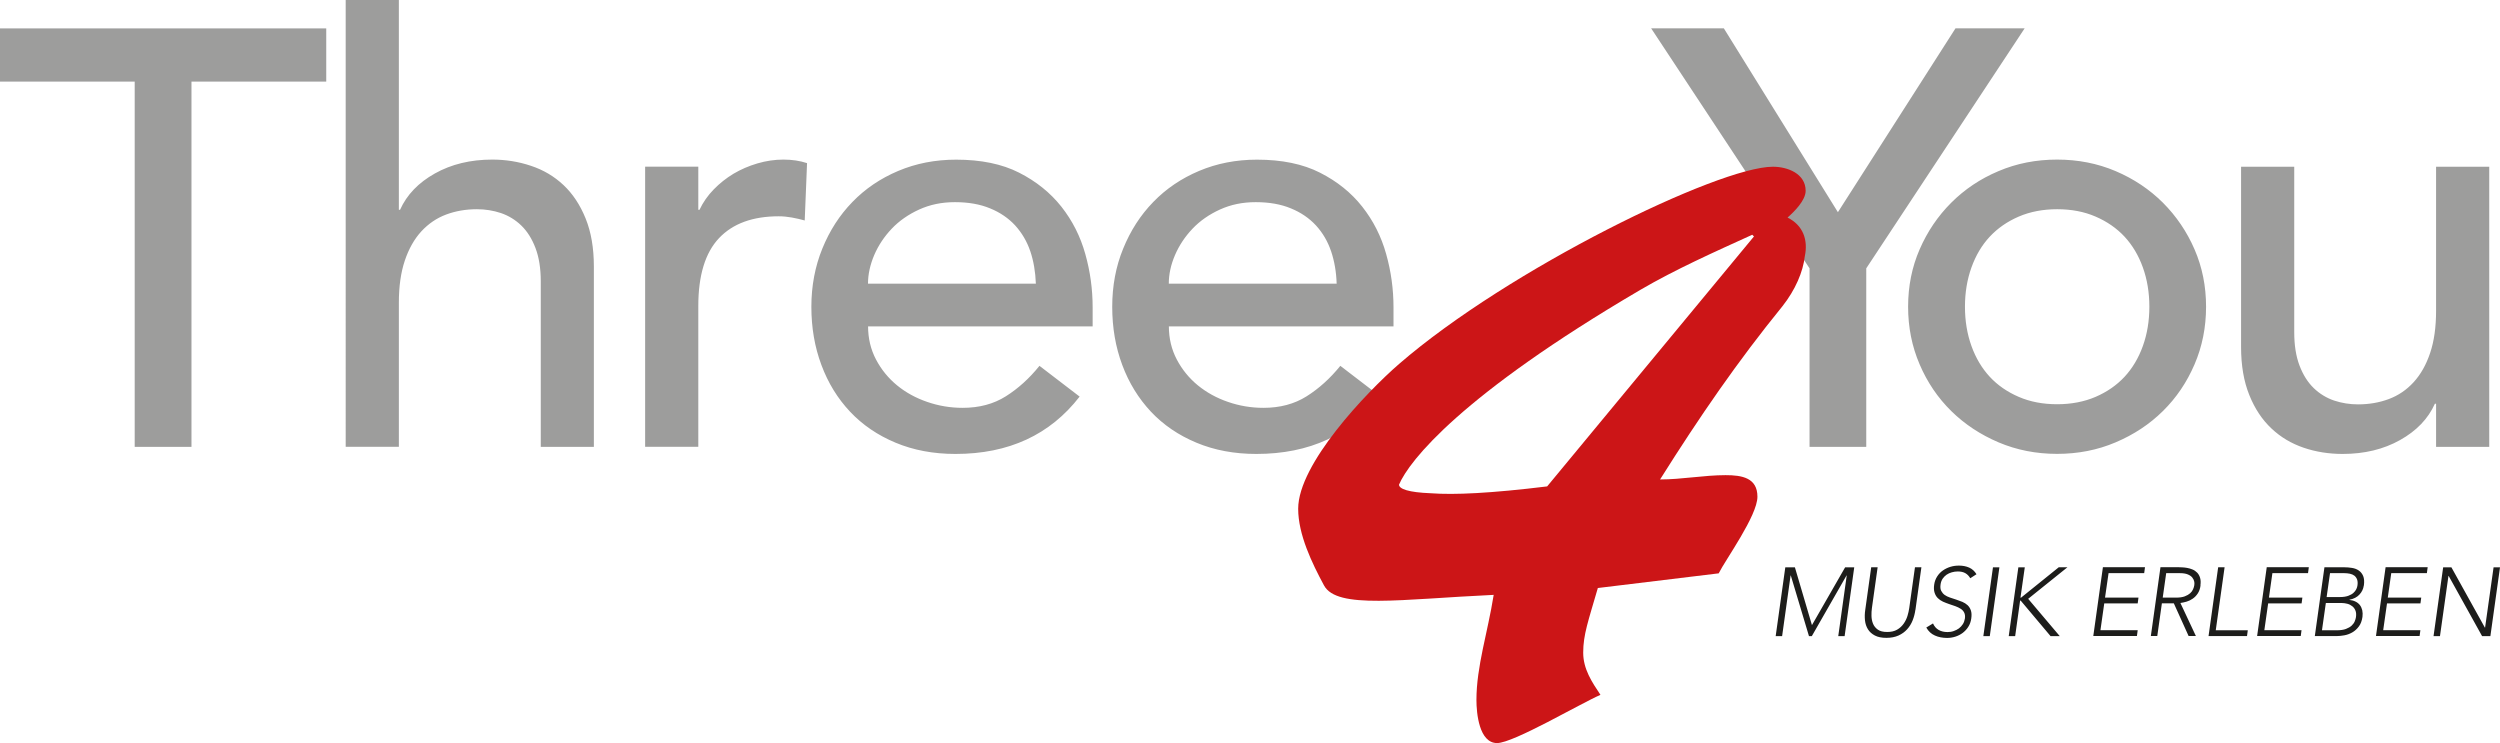
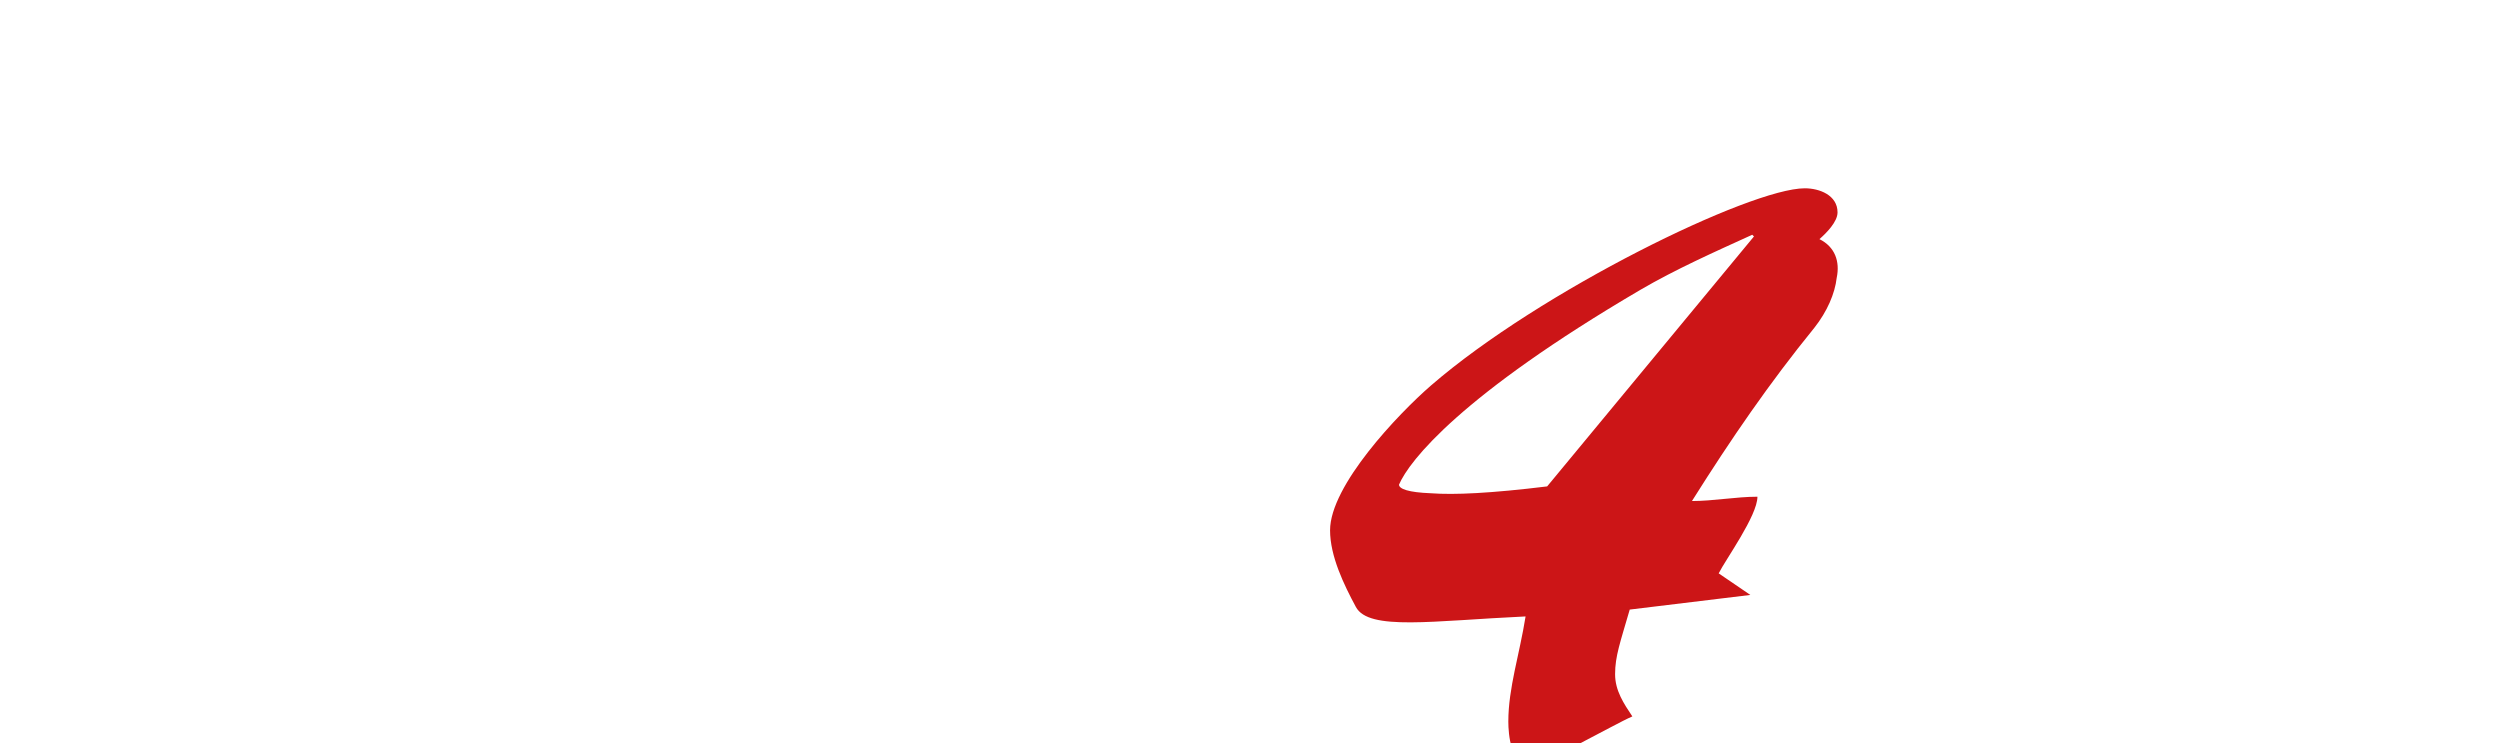
<svg xmlns="http://www.w3.org/2000/svg" id="Ebene_2" data-name="Ebene 2" viewBox="0 0 353.57 105.1">
  <defs>
    <style>
      .cls-1 {
        fill: #cc1517;
      }

      .cls-2 {
        fill: #1d1d1b;
      }

      .cls-3 {
        fill: #9d9d9c;
      }
    </style>
  </defs>
  <g id="Ebene_1-2" data-name="Ebene 1">
-     <path class="cls-3" d="M27.08,11.54v51.66h-8.03V11.54H0v-7.52h46.14v7.52h-19.06ZM76.48,63.2v-23.41c0-1.84-.25-3.41-.75-4.72-.5-1.31-1.17-2.37-2.01-3.18-.84-.81-1.8-1.39-2.88-1.76-1.09-.36-2.22-.54-3.39-.54-1.56,0-3.01.25-4.35.75-1.34.5-2.51,1.3-3.51,2.38-1,1.09-1.78,2.47-2.34,4.14-.56,1.67-.84,3.65-.84,5.93v20.4h-7.52V0h7.52v29.67h.17c.95-2.12,2.59-3.83,4.93-5.14,2.34-1.31,5.04-1.96,8.11-1.96,1.89,0,3.72.29,5.47.88,1.76.58,3.29,1.49,4.6,2.72,1.31,1.23,2.35,2.8,3.13,4.72.78,1.92,1.17,4.19,1.17,6.81v25.5h-7.52ZM113.81,31.18c-.61-.17-1.23-.31-1.84-.42-.61-.11-1.23-.17-1.84-.17-3.68,0-6.49,1.03-8.44,3.09-1.95,2.06-2.93,5.27-2.93,9.61v19.9h-7.52V23.57h7.52v6.1h.17c.5-1.06,1.17-2.02,2.01-2.88.84-.86,1.77-1.6,2.8-2.22,1.03-.61,2.16-1.1,3.38-1.46,1.23-.36,2.45-.54,3.68-.54s2.34.17,3.34.5l-.33,8.11h0ZM122.77,46.14c0,1.73.38,3.3,1.13,4.72.75,1.42,1.74,2.63,2.97,3.64,1.22,1,2.65,1.79,4.26,2.34,1.62.56,3.29.84,5.02.84,2.34,0,4.37-.54,6.1-1.63,1.73-1.09,3.32-2.52,4.76-4.31l5.68,4.35c-4.18,5.4-10.03,8.11-17.55,8.11-3.12,0-5.95-.53-8.48-1.59-2.54-1.06-4.68-2.52-6.44-4.39-1.76-1.87-3.11-4.07-4.05-6.6-.95-2.54-1.42-5.28-1.42-8.23s.52-5.7,1.55-8.23c1.03-2.54,2.45-4.74,4.26-6.6,1.81-1.87,3.97-3.33,6.48-4.39,2.51-1.06,5.24-1.59,8.19-1.59,3.51,0,6.48.61,8.9,1.84,2.42,1.23,4.41,2.83,5.98,4.81,1.56,1.98,2.69,4.21,3.38,6.69.7,2.48,1.04,5,1.04,7.56v2.68h-31.76ZM145.71,35.53c-.47-1.39-1.19-2.6-2.13-3.64-.95-1.03-2.13-1.84-3.55-2.42-1.42-.59-3.08-.88-4.97-.88s-3.53.35-5.06,1.04c-1.53.7-2.83,1.6-3.89,2.72-1.06,1.12-1.88,2.35-2.47,3.72-.58,1.37-.88,2.72-.88,4.05h23.74c-.06-1.67-.32-3.2-.79-4.6h0ZM165.31,46.14c0,1.73.38,3.3,1.13,4.72.75,1.42,1.74,2.63,2.97,3.64,1.23,1,2.65,1.79,4.26,2.34,1.62.56,3.29.84,5.02.84,2.34,0,4.37-.54,6.1-1.63,1.73-1.09,3.32-2.52,4.77-4.31l5.68,4.35c-4.18,5.4-10.03,8.11-17.55,8.11-3.12,0-5.95-.53-8.48-1.59-2.54-1.06-4.68-2.52-6.44-4.39-1.75-1.87-3.11-4.07-4.05-6.6-.95-2.54-1.42-5.28-1.42-8.23s.51-5.7,1.55-8.23c1.03-2.54,2.45-4.74,4.26-6.6,1.81-1.87,3.97-3.33,6.48-4.39,2.51-1.06,5.24-1.59,8.19-1.59,3.51,0,6.48.61,8.9,1.84,2.43,1.23,4.42,2.83,5.98,4.81,1.56,1.98,2.69,4.21,3.38,6.69.7,2.48,1.04,5,1.04,7.56v2.68h-31.76ZM188.25,35.53c-.47-1.39-1.18-2.6-2.13-3.64-.95-1.03-2.13-1.84-3.55-2.42-1.42-.59-3.08-.88-4.97-.88s-3.53.35-5.06,1.04c-1.53.7-2.83,1.6-3.89,2.72-1.06,1.12-1.88,2.35-2.47,3.72-.59,1.37-.88,2.72-.88,4.05h23.74c-.05-1.67-.32-3.2-.79-4.6h0ZM263.94,37.95v25.25h-8.02v-25.25l-22.4-33.94h10.28l16.13,26,16.63-26h9.78l-22.4,33.94h0ZM310.37,51.53c-1.09,2.54-2.58,4.74-4.47,6.6-1.89,1.87-4.12,3.34-6.69,4.43-2.56,1.09-5.32,1.63-8.28,1.63s-5.71-.54-8.28-1.63c-2.56-1.09-4.79-2.56-6.69-4.43-1.9-1.87-3.39-4.07-4.47-6.6-1.09-2.54-1.63-5.25-1.63-8.15s.54-5.6,1.63-8.11c1.09-2.51,2.58-4.71,4.47-6.6,1.89-1.89,4.12-3.39,6.69-4.47,2.56-1.09,5.32-1.63,8.28-1.63s5.71.54,8.28,1.63c2.56,1.09,4.79,2.58,6.69,4.47,1.89,1.9,3.39,4.1,4.47,6.6,1.09,2.51,1.63,5.21,1.63,8.11s-.54,5.62-1.63,8.15h0ZM303.06,37.82c-.61-1.7-1.48-3.15-2.59-4.35-1.12-1.2-2.48-2.14-4.1-2.84-1.62-.7-3.43-1.04-5.43-1.04s-3.82.35-5.43,1.04c-1.62.7-2.98,1.64-4.1,2.84-1.12,1.2-1.98,2.65-2.59,4.35-.61,1.7-.92,3.55-.92,5.56s.31,3.86.92,5.56c.61,1.7,1.48,3.15,2.59,4.35,1.11,1.2,2.48,2.14,4.1,2.84,1.62.7,3.43,1.04,5.43,1.04s3.82-.35,5.43-1.04c1.62-.7,2.98-1.64,4.1-2.84,1.11-1.2,1.98-2.65,2.59-4.35.61-1.7.92-3.55.92-5.56s-.31-3.86-.92-5.56h0ZM344.53,63.2v-6.1h-.17c-.95,2.12-2.59,3.83-4.93,5.14-2.34,1.31-5.04,1.96-8.11,1.96-1.95,0-3.79-.29-5.52-.88-1.73-.59-3.25-1.49-4.55-2.72-1.31-1.23-2.36-2.8-3.13-4.72-.78-1.92-1.17-4.19-1.17-6.81v-25.49h7.52v23.41c0,1.84.25,3.41.75,4.72.5,1.31,1.17,2.37,2.01,3.18.84.81,1.8,1.39,2.88,1.76,1.09.36,2.21.54,3.38.54,1.56,0,3.01-.25,4.35-.75,1.34-.5,2.51-1.29,3.51-2.38,1-1.09,1.78-2.47,2.34-4.14.56-1.67.84-3.65.84-5.94v-20.4h7.52v39.62h-7.52Z" />
-     <path class="cls-1" d="M218.82,68.79c-7.92.97-13.16,1.22-16.45.97-3.17-.12-4.51-.61-4.51-1.22,1.46-3.41,8.77-12.67,34.12-27.54,5-2.92,10.48-5.36,15.84-7.8l.24.24-29.24,35.34h0ZM243.07,81.09c.97-1.95,5.48-8.16,5.48-10.84s-2.19-3.05-4.51-3.05c-3.04,0-6.21.61-9.26.61,5.6-8.9,10.96-16.69,17.3-24.49,1.83-2.31,2.92-4.87,3.17-7.07.49-2.31-.24-4.39-2.44-5.48.97-.85,2.56-2.44,2.56-3.78,0-2.44-2.56-3.41-4.63-3.41-7.68,0-37.41,14.5-52.88,27.9-4.63,4.02-14.26,14.14-14.26,20.47,0,3.66,1.95,7.68,3.65,10.84,1.83,3.41,10.85,1.95,24,1.34-.85,5.36-2.44,10.11-2.44,14.87,0,1.83.37,6.09,2.92,6.09,2.31,0,11.82-5.61,14.62-6.82-1.22-1.83-2.44-3.65-2.44-5.97,0-2.56.73-4.51,2.07-9.14l17.06-2.07h0Z" />
-     <path class="cls-2" d="M260.89,89.97h-.91l1.2-8.58h-.03l-4.91,8.58h-.4l-2.57-8.58h-.03l-1.2,8.58h-.91l1.36-9.73h1.36l2.41,8.17,4.69-8.17h1.29l-1.36,9.73h0ZM270.89,86.24c-.07.52-.2,1.02-.39,1.5-.19.48-.45.9-.78,1.26-.33.37-.74.66-1.22.88-.49.22-1.06.33-1.72.33s-1.2-.11-1.62-.33c-.42-.22-.75-.51-.98-.88-.23-.37-.37-.79-.42-1.26-.05-.48-.04-.98.04-1.5l.84-6.01h.91l-.81,5.77c-.05.35-.07.72-.06,1.11s.08.76.22,1.1c.14.34.37.62.68.84.31.22.75.33,1.32.33s1.04-.11,1.41-.33c.38-.22.68-.5.92-.84.24-.34.42-.71.54-1.1.12-.39.2-.76.25-1.11l.81-5.77h.91l-.84,6.01h0ZM278.65,81.78c-.18-.32-.42-.56-.7-.72-.28-.16-.64-.24-1.06-.24-.29,0-.58.04-.85.12-.28.08-.52.19-.74.34-.22.15-.4.34-.56.57-.15.23-.25.5-.29.81-.05.37-.03.67.09.9.12.23.28.43.49.58.21.15.46.27.75.37.29.1.58.19.88.29.3.1.59.21.87.32.28.12.53.28.74.47.21.2.37.45.47.75.1.3.12.68.05,1.14-.06.44-.2.83-.42,1.17-.21.34-.48.62-.79.86-.31.23-.66.41-1.04.53-.38.12-.77.18-1.16.18-.64,0-1.22-.11-1.73-.34-.51-.22-.92-.6-1.22-1.13l.95-.58c.18.41.45.72.8.92.35.2.77.3,1.25.3.3,0,.59-.04.87-.14s.53-.22.75-.38c.22-.17.4-.37.55-.6.15-.23.24-.5.29-.79.05-.34.01-.62-.1-.84-.11-.22-.27-.4-.49-.54-.21-.14-.47-.26-.76-.37-.29-.1-.58-.2-.88-.3-.3-.1-.59-.22-.87-.34-.28-.13-.53-.3-.73-.5-.21-.21-.36-.46-.46-.78-.1-.31-.12-.7-.05-1.15.06-.43.21-.81.43-1.15.22-.34.49-.62.81-.84.32-.22.67-.39,1.06-.51.39-.12.79-.17,1.2-.17.53,0,1.01.09,1.44.28.43.19.77.5,1.04.94l-.87.56h0ZM281.41,89.97h-.91l1.36-9.73h.91l-1.36,9.73h0ZM291.14,80.23h1.25l-5.55,4.46,4.47,5.28h-1.3l-4.23-5.03h-.08l-.7,5.03h-.91l1.36-9.73h.91l-.61,4.29h.08l5.32-4.29h0ZM303.25,81.06h-5.04l-.5,3.46h4.73l-.11.82h-4.73l-.54,3.79h5.27l-.11.82h-6.17l1.36-9.73h5.95l-.11.83h0ZM311.22,82.79c-.06.47-.2.85-.4,1.15-.2.3-.44.55-.71.73-.27.19-.56.33-.87.42-.31.09-.6.15-.87.19l2.19,4.67h-1.03l-2.09-4.62h-1.69l-.65,4.62h-.91l1.36-9.73h2.55c.13,0,.3,0,.52.02.22,0,.46.04.71.08.25.04.5.12.75.22.25.1.46.25.65.44.19.19.33.44.42.73.09.29.11.65.05,1.07h0ZM310.31,82.24c-.03-.2-.12-.39-.26-.56-.14-.18-.35-.32-.63-.44-.28-.12-.66-.18-1.13-.18h-1.93l-.49,3.46h1.93c.47,0,.87-.06,1.19-.18.32-.12.57-.27.76-.44.19-.17.33-.36.41-.56.09-.2.14-.38.17-.55.03-.17.03-.35,0-.55h0ZM317.9,89.14l-.11.82h-5.44l1.36-9.73h.91l-1.25,8.91h4.54ZM326.42,81.06h-5.04l-.49,3.46h4.73l-.11.82h-4.73l-.54,3.79h5.26l-.11.82h-6.17l1.36-9.73h5.95l-.11.83h0ZM334.31,82.8c-.07.5-.28.93-.62,1.29-.34.37-.81.61-1.41.73v.03c.31.03.59.1.85.23.25.12.46.29.62.49.16.21.27.45.34.74.06.29.07.6.03.93-.08.56-.25,1.02-.52,1.37-.26.35-.57.63-.92.83-.35.2-.72.34-1.11.41-.39.07-.75.11-1.08.11h-3.11l1.36-9.73h2.8c.37,0,.73.03,1.1.09.37.06.69.18.96.37.28.19.48.45.62.78.14.34.17.78.1,1.33h0ZM328.39,89.14h2.08c.53,0,.97-.06,1.31-.19.34-.13.62-.29.82-.48.2-.19.35-.4.43-.61.09-.21.14-.41.17-.58.05-.36.03-.67-.07-.92-.1-.26-.25-.46-.45-.62-.2-.16-.43-.28-.7-.35-.27-.07-.55-.11-.83-.11h-2.21l-.55,3.88h0ZM333.36,81.96c-.08-.22-.21-.4-.38-.54-.17-.13-.39-.23-.64-.28-.25-.05-.52-.08-.8-.08h-2.01l-.48,3.38h1.88c.47,0,.86-.06,1.17-.17.31-.12.56-.25.74-.42.18-.16.32-.34.41-.53.09-.19.14-.36.16-.52.05-.34.03-.62-.05-.84h0ZM343.23,81.06h-5.04l-.49,3.46h4.73l-.11.82h-4.73l-.54,3.79h5.26l-.11.82h-6.17l1.36-9.73h5.95l-.11.83h0ZM352.21,89.97h-1.17l-4.73-8.52h-.03l-1.2,8.52h-.91l1.36-9.73h1.17l4.73,8.52h.03l1.2-8.52h.91l-1.36,9.73h0Z" />
+     <path class="cls-1" d="M218.82,68.79c-7.92.97-13.16,1.22-16.45.97-3.17-.12-4.51-.61-4.51-1.22,1.46-3.41,8.77-12.67,34.12-27.54,5-2.92,10.48-5.36,15.84-7.8l.24.24-29.24,35.34h0ZM243.07,81.09c.97-1.95,5.48-8.16,5.48-10.84c-3.04,0-6.21.61-9.26.61,5.6-8.9,10.96-16.69,17.3-24.49,1.83-2.31,2.92-4.87,3.17-7.07.49-2.31-.24-4.39-2.44-5.48.97-.85,2.56-2.44,2.56-3.78,0-2.44-2.56-3.41-4.63-3.41-7.68,0-37.41,14.5-52.88,27.9-4.63,4.02-14.26,14.14-14.26,20.47,0,3.66,1.95,7.68,3.65,10.84,1.83,3.41,10.85,1.95,24,1.34-.85,5.36-2.44,10.11-2.44,14.87,0,1.83.37,6.09,2.92,6.09,2.31,0,11.82-5.61,14.62-6.82-1.22-1.83-2.44-3.65-2.44-5.97,0-2.56.73-4.51,2.07-9.14l17.06-2.07h0Z" />
  </g>
</svg>